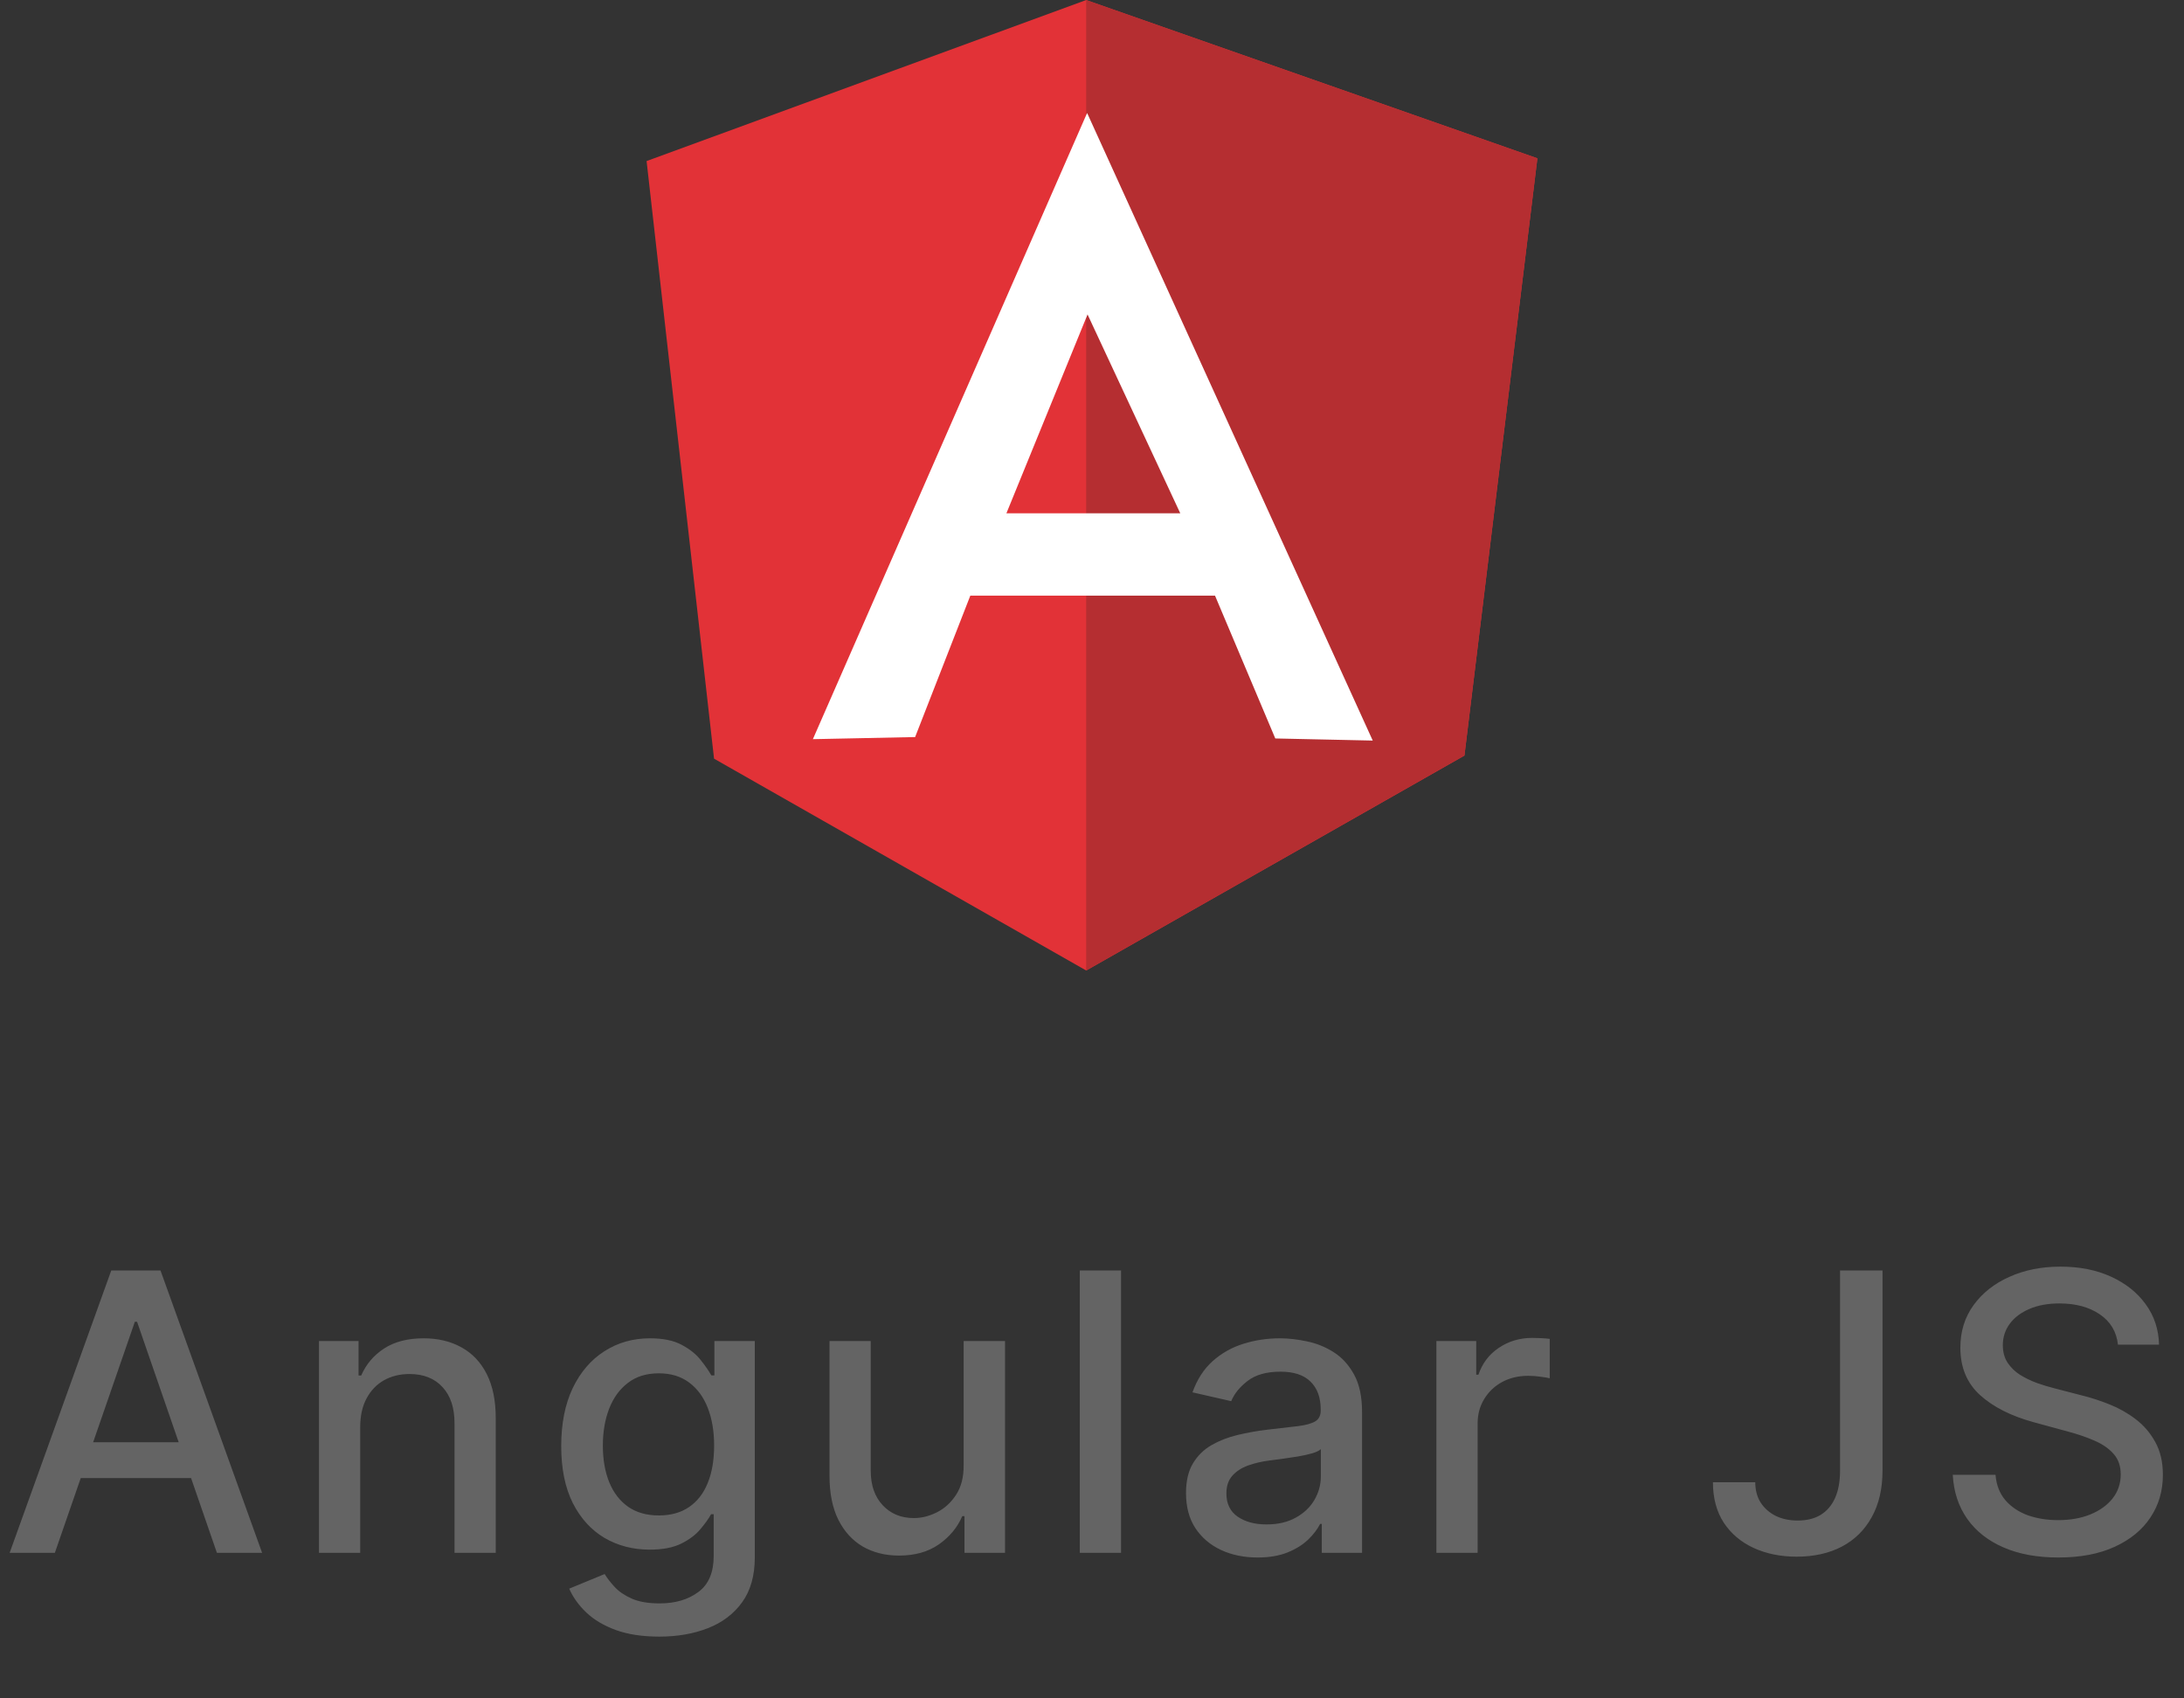
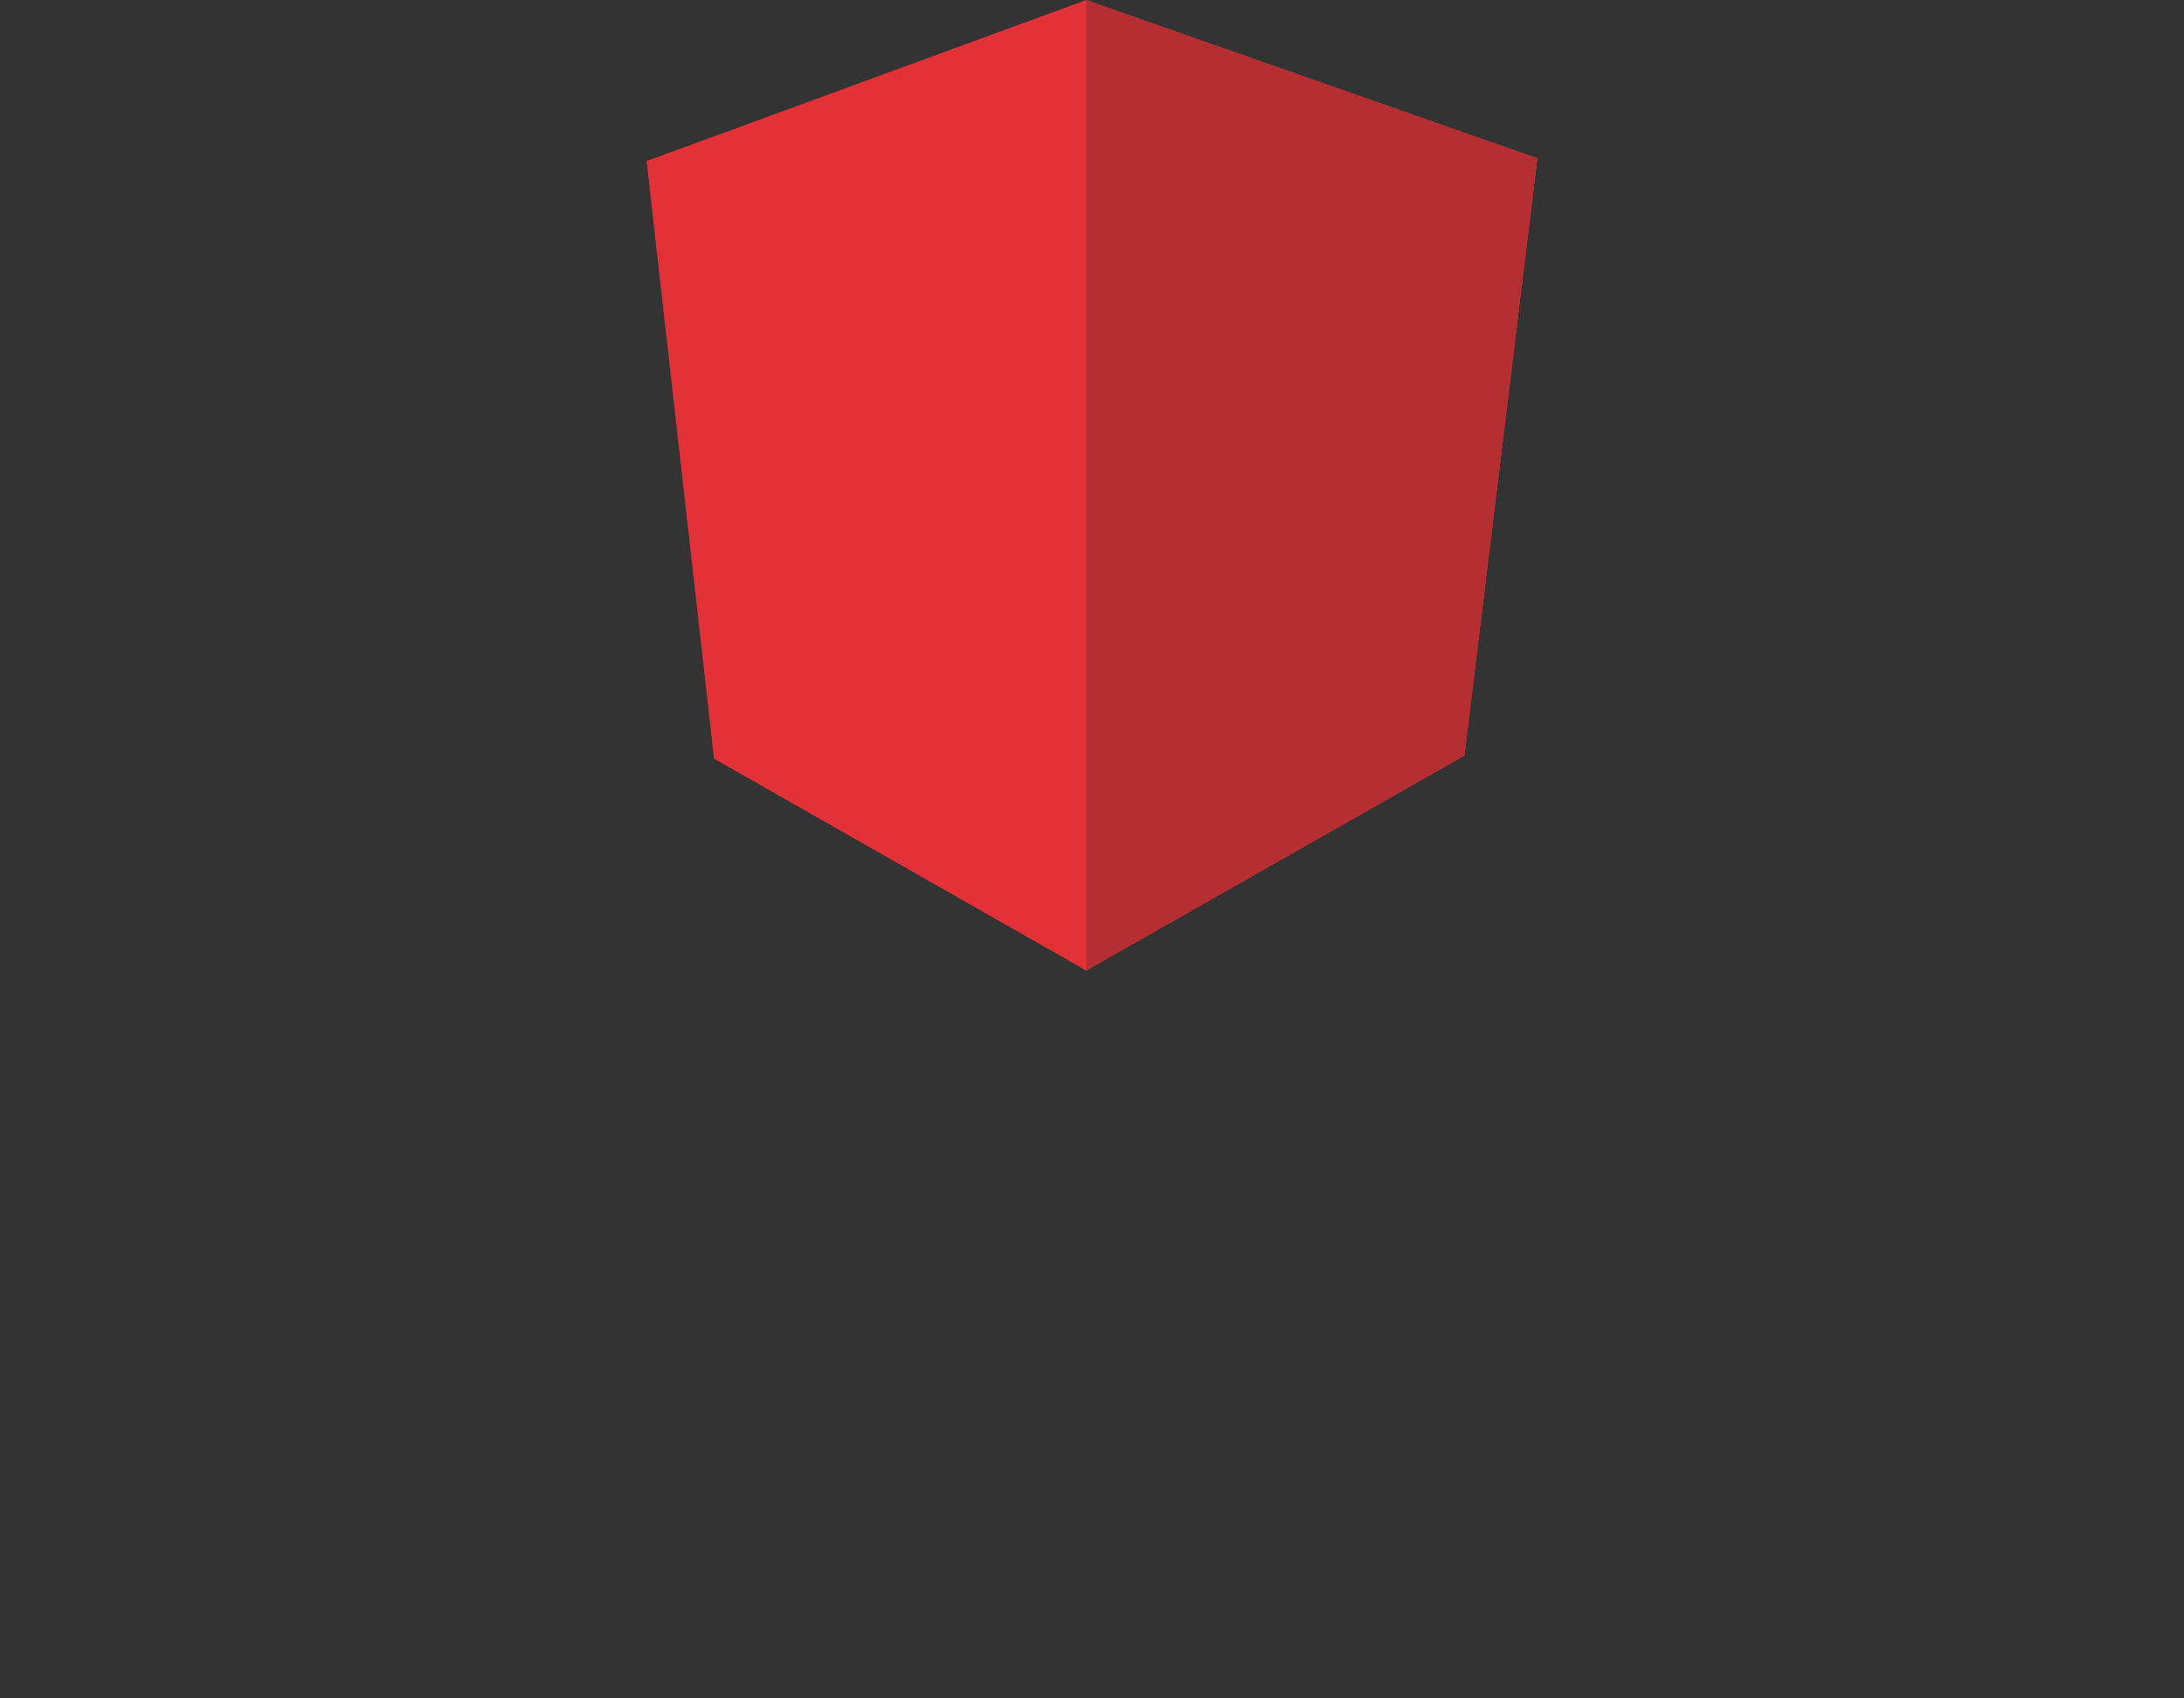
<svg xmlns="http://www.w3.org/2000/svg" width="90" height="70" viewBox="0 0 90 70" fill="none">
  <rect x="0" y="0" width="90" height="70" fill="#333333" stroke="none" />
  <path d="M26.645 6.638L44.759 0.002L63.353 6.525L60.347 31.142L44.761 40L29.425 31.269L26.645 6.638Z" fill="#E23237" />
  <path d="M63.353 6.524L44.76 0V40L60.348 31.139L63.355 6.521H63.353V6.524Z" fill="#B52E31" />
-   <path d="M44.79 4.676L33.498 30.465L37.711 30.378L39.986 24.549H50.069L52.553 30.436L56.569 30.523L44.801 4.661L44.79 4.676ZM44.816 12.959L48.637 21.155H41.473L44.816 12.961V12.959Z" fill="white" />
-   <path d="M2.261 64H0.398L4.585 52.364H6.614L10.801 64H8.938L5.648 54.477H5.557L2.261 64ZM2.574 59.443H8.619V60.92H2.574V59.443ZM14.844 58.818V64H13.145V55.273H14.776V56.693H14.884C15.085 56.231 15.399 55.86 15.827 55.58C16.259 55.299 16.802 55.159 17.458 55.159C18.052 55.159 18.573 55.284 19.02 55.534C19.467 55.78 19.814 56.148 20.06 56.636C20.306 57.125 20.429 57.729 20.429 58.449V64H18.73V58.653C18.73 58.021 18.566 57.526 18.236 57.17C17.907 56.811 17.454 56.631 16.878 56.631C16.484 56.631 16.134 56.716 15.827 56.886C15.524 57.057 15.283 57.307 15.105 57.636C14.931 57.962 14.844 58.356 14.844 58.818ZM27.167 67.454C26.474 67.454 25.877 67.364 25.377 67.182C24.881 67 24.476 66.76 24.161 66.46C23.847 66.161 23.612 65.833 23.456 65.477L24.917 64.875C25.019 65.042 25.155 65.218 25.326 65.403C25.5 65.593 25.735 65.754 26.03 65.886C26.33 66.019 26.714 66.085 27.184 66.085C27.828 66.085 28.36 65.928 28.78 65.614C29.201 65.303 29.411 64.807 29.411 64.125V62.409H29.303C29.201 62.595 29.053 62.801 28.86 63.028C28.671 63.256 28.409 63.453 28.076 63.619C27.742 63.786 27.309 63.869 26.775 63.869C26.085 63.869 25.464 63.708 24.911 63.386C24.362 63.061 23.926 62.581 23.604 61.949C23.286 61.312 23.127 60.53 23.127 59.602C23.127 58.674 23.284 57.879 23.599 57.216C23.917 56.553 24.352 56.045 24.905 55.693C25.458 55.337 26.085 55.159 26.786 55.159C27.328 55.159 27.765 55.25 28.099 55.432C28.432 55.61 28.691 55.818 28.877 56.057C29.066 56.295 29.212 56.506 29.314 56.688H29.439V55.273H31.104V64.193C31.104 64.943 30.93 65.559 30.581 66.04C30.233 66.521 29.762 66.877 29.167 67.108C28.576 67.339 27.909 67.454 27.167 67.454ZM27.15 62.46C27.638 62.46 28.051 62.347 28.388 62.119C28.729 61.888 28.987 61.559 29.161 61.131C29.339 60.699 29.428 60.182 29.428 59.58C29.428 58.992 29.341 58.475 29.167 58.028C28.992 57.581 28.737 57.233 28.4 56.983C28.063 56.729 27.646 56.602 27.15 56.602C26.638 56.602 26.212 56.735 25.871 57C25.53 57.261 25.273 57.617 25.099 58.068C24.928 58.519 24.843 59.023 24.843 59.58C24.843 60.151 24.93 60.653 25.104 61.085C25.279 61.517 25.536 61.854 25.877 62.097C26.222 62.339 26.646 62.46 27.15 62.46ZM39.711 60.381V55.273H41.416V64H39.745V62.489H39.654C39.453 62.955 39.132 63.343 38.688 63.653C38.249 63.96 37.702 64.114 37.046 64.114C36.486 64.114 35.989 63.99 35.558 63.744C35.13 63.494 34.792 63.125 34.546 62.636C34.304 62.148 34.183 61.544 34.183 60.824V55.273H35.882V60.619C35.882 61.214 36.046 61.688 36.376 62.04C36.705 62.392 37.133 62.568 37.66 62.568C37.978 62.568 38.294 62.489 38.609 62.33C38.927 62.17 39.19 61.93 39.399 61.608C39.611 61.286 39.715 60.877 39.711 60.381ZM46.197 52.364V64H44.498V52.364H46.197ZM51.822 64.193C51.269 64.193 50.769 64.091 50.322 63.886C49.876 63.678 49.521 63.377 49.26 62.983C49.002 62.589 48.874 62.106 48.874 61.534C48.874 61.042 48.968 60.636 49.158 60.318C49.347 60 49.603 59.748 49.925 59.562C50.247 59.377 50.606 59.237 51.004 59.142C51.402 59.047 51.807 58.975 52.22 58.926C52.743 58.865 53.167 58.816 53.493 58.778C53.819 58.737 54.055 58.67 54.203 58.58C54.351 58.489 54.425 58.341 54.425 58.136V58.097C54.425 57.6 54.285 57.216 54.004 56.943C53.728 56.67 53.315 56.534 52.766 56.534C52.194 56.534 51.743 56.661 51.413 56.915C51.088 57.165 50.862 57.443 50.737 57.75L49.141 57.386C49.33 56.856 49.606 56.428 49.97 56.102C50.338 55.773 50.76 55.534 51.237 55.386C51.715 55.235 52.216 55.159 52.743 55.159C53.091 55.159 53.461 55.201 53.851 55.284C54.245 55.364 54.612 55.511 54.953 55.727C55.298 55.943 55.58 56.252 55.8 56.653C56.019 57.051 56.129 57.568 56.129 58.205V64H54.47V62.807H54.402C54.292 63.026 54.127 63.242 53.908 63.455C53.688 63.667 53.406 63.843 53.061 63.983C52.716 64.123 52.303 64.193 51.822 64.193ZM52.192 62.83C52.661 62.83 53.063 62.737 53.396 62.551C53.733 62.365 53.989 62.123 54.163 61.824C54.341 61.521 54.43 61.197 54.43 60.852V59.727C54.37 59.788 54.252 59.845 54.078 59.898C53.908 59.947 53.713 59.99 53.493 60.028C53.273 60.062 53.059 60.095 52.851 60.125C52.642 60.151 52.468 60.174 52.328 60.193C51.999 60.235 51.697 60.305 51.425 60.403C51.156 60.502 50.94 60.644 50.777 60.83C50.618 61.011 50.538 61.254 50.538 61.557C50.538 61.977 50.694 62.295 51.004 62.511C51.315 62.724 51.711 62.83 52.192 62.83ZM59.192 64V55.273H60.834V56.659H60.925C61.084 56.189 61.364 55.82 61.766 55.551C62.171 55.278 62.63 55.142 63.141 55.142C63.247 55.142 63.372 55.146 63.516 55.153C63.664 55.161 63.779 55.17 63.862 55.182V56.807C63.794 56.788 63.673 56.767 63.499 56.744C63.325 56.718 63.15 56.705 62.976 56.705C62.575 56.705 62.217 56.79 61.902 56.96C61.592 57.127 61.346 57.36 61.164 57.659C60.982 57.955 60.891 58.292 60.891 58.67V64H59.192ZM75.826 52.364H77.576V60.614C77.576 61.36 77.428 61.998 77.133 62.528C76.841 63.059 76.43 63.464 75.9 63.744C75.37 64.021 74.749 64.159 74.036 64.159C73.381 64.159 72.792 64.04 72.269 63.801C71.75 63.562 71.339 63.216 71.036 62.761C70.737 62.303 70.588 61.746 70.588 61.091H72.332C72.332 61.413 72.406 61.691 72.553 61.926C72.705 62.161 72.911 62.345 73.173 62.477C73.438 62.606 73.741 62.67 74.082 62.67C74.453 62.67 74.767 62.593 75.025 62.438C75.286 62.278 75.485 62.045 75.622 61.739C75.758 61.432 75.826 61.057 75.826 60.614V52.364ZM87.278 55.42C87.218 54.883 86.968 54.466 86.528 54.17C86.089 53.871 85.536 53.722 84.869 53.722C84.392 53.722 83.979 53.797 83.63 53.949C83.282 54.097 83.011 54.301 82.818 54.562C82.629 54.82 82.534 55.114 82.534 55.443C82.534 55.72 82.598 55.958 82.727 56.159C82.86 56.36 83.032 56.528 83.244 56.665C83.46 56.797 83.691 56.909 83.937 57C84.183 57.087 84.42 57.159 84.647 57.216L85.784 57.511C86.155 57.602 86.536 57.725 86.926 57.881C87.316 58.036 87.678 58.24 88.011 58.494C88.344 58.748 88.613 59.062 88.818 59.438C89.026 59.812 89.13 60.261 89.13 60.784C89.13 61.443 88.96 62.028 88.619 62.54C88.282 63.051 87.791 63.455 87.147 63.75C86.507 64.046 85.733 64.193 84.824 64.193C83.952 64.193 83.199 64.055 82.562 63.778C81.926 63.502 81.428 63.11 81.068 62.602C80.708 62.091 80.509 61.485 80.471 60.784H82.233C82.267 61.205 82.403 61.555 82.642 61.835C82.884 62.112 83.193 62.318 83.568 62.455C83.947 62.587 84.362 62.653 84.812 62.653C85.308 62.653 85.75 62.576 86.136 62.42C86.526 62.261 86.833 62.042 87.056 61.761C87.28 61.477 87.392 61.146 87.392 60.767C87.392 60.422 87.293 60.14 87.096 59.92C86.903 59.701 86.64 59.519 86.306 59.375C85.977 59.231 85.604 59.104 85.187 58.994L83.812 58.619C82.88 58.365 82.142 57.992 81.596 57.5C81.055 57.008 80.784 56.356 80.784 55.545C80.784 54.875 80.966 54.29 81.329 53.79C81.693 53.29 82.185 52.901 82.806 52.625C83.428 52.345 84.129 52.205 84.909 52.205C85.697 52.205 86.392 52.343 86.994 52.619C87.6 52.896 88.077 53.276 88.426 53.761C88.774 54.242 88.956 54.795 88.971 55.42H87.278Z" fill="#646464" />
</svg>